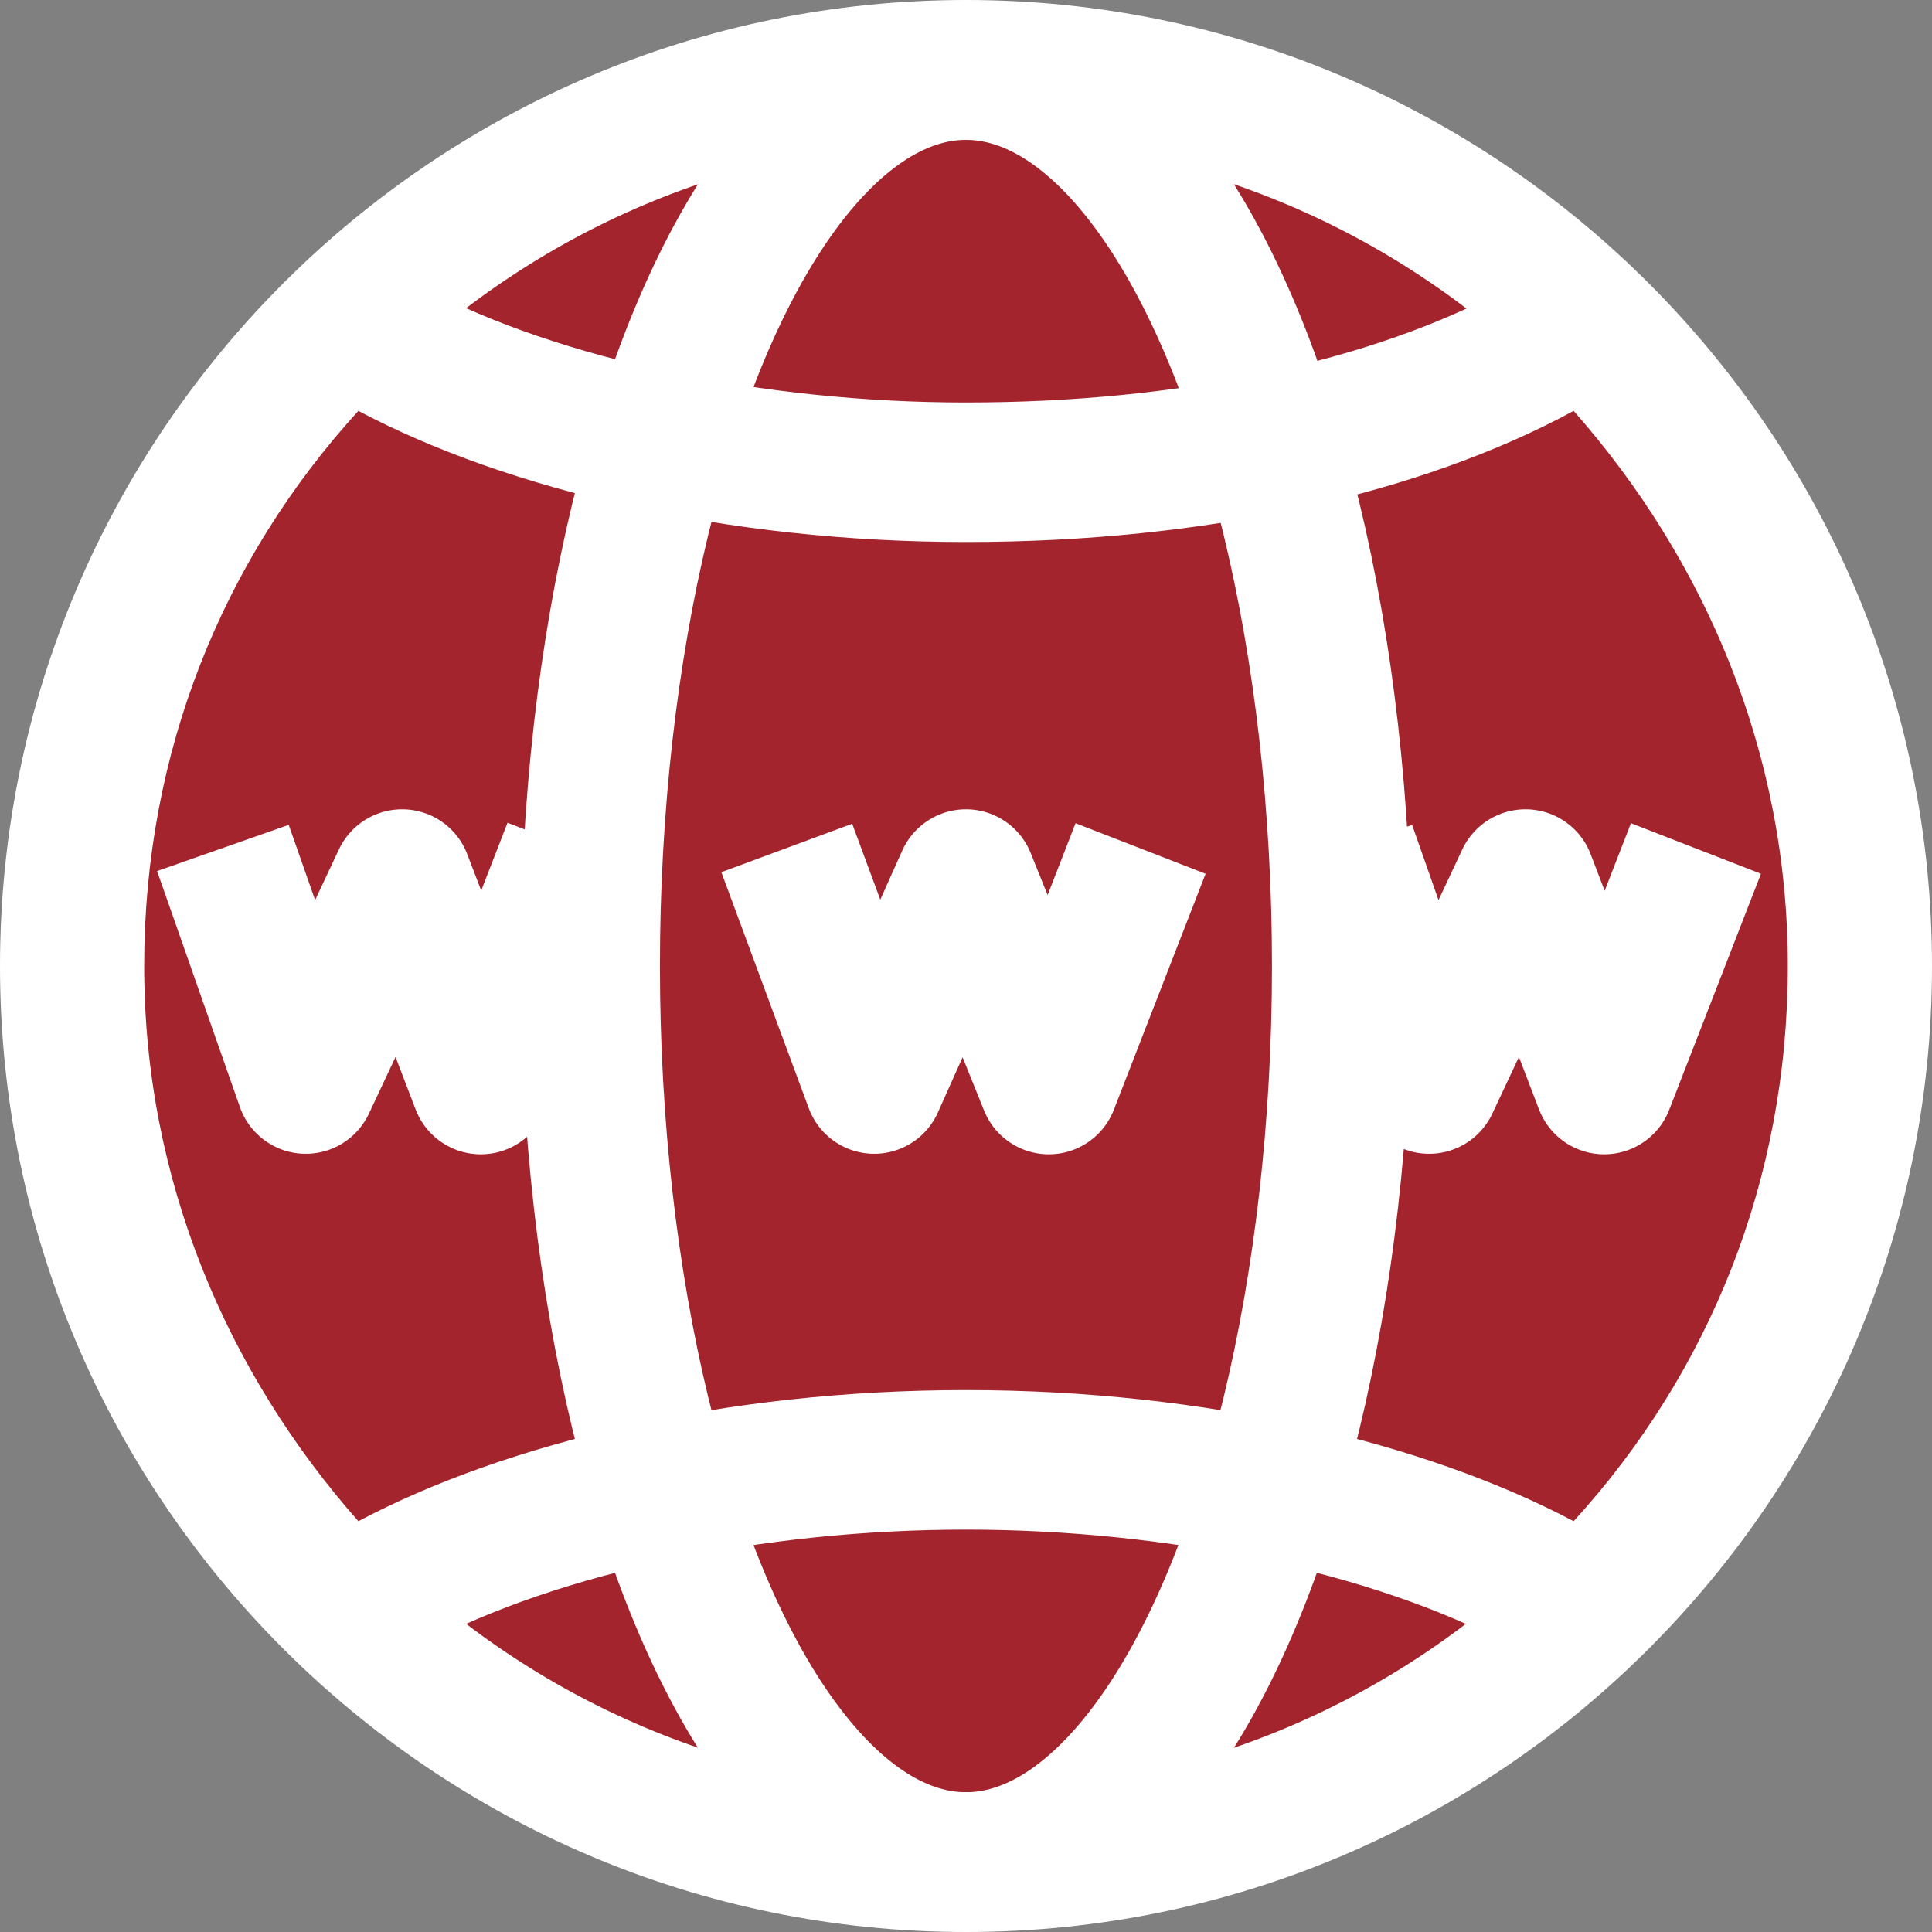
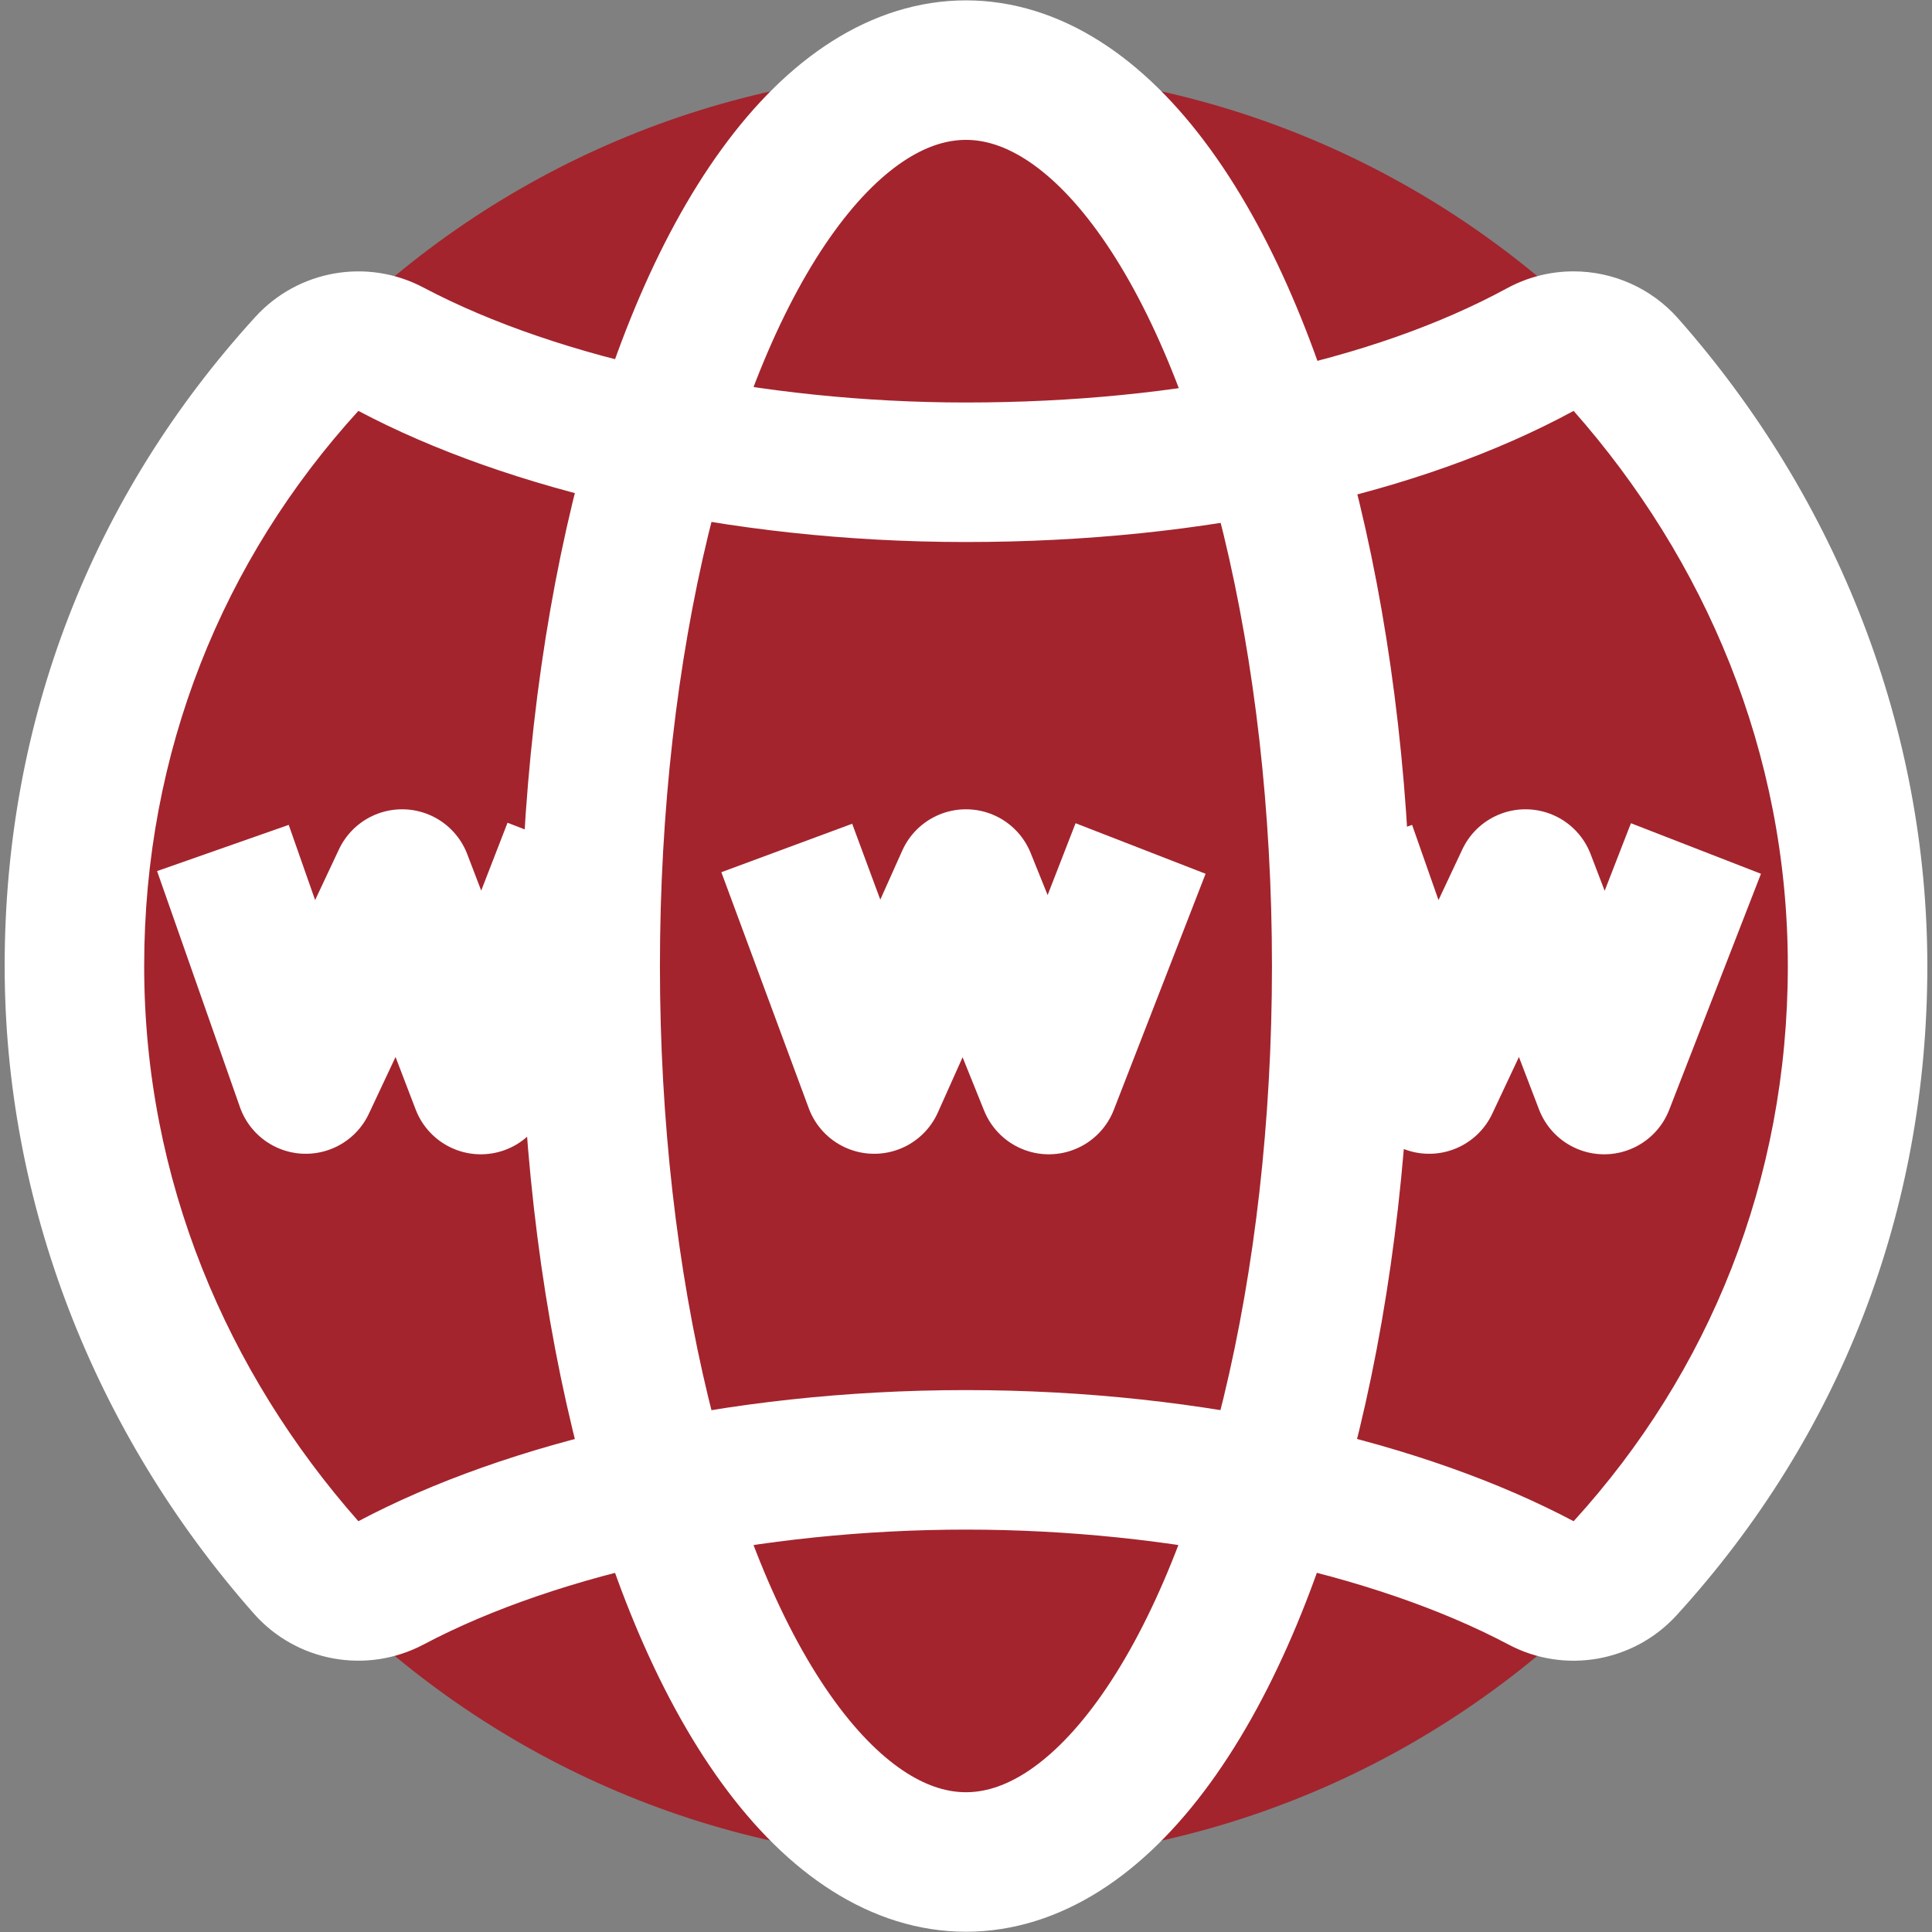
<svg xmlns="http://www.w3.org/2000/svg" width="18.653" height="18.653" viewBox="0 0 18.653 18.653">
  <rect x="0" y="0" width="18.653" height="18.653" fill="#808080" stroke="none" />
  <g id="Group_393" data-name="Group 393" transform="translate(-1153.439 -738.37)">
    <g id="website" transform="translate(1154.789 739.72)">
      <g id="Path_121" data-name="Path 121" fill="#a3242d">
        <path d="M 7.977 16.628 C 3.206 16.628 -0.675 12.747 -0.675 7.977 C -0.675 3.206 3.206 -0.675 7.977 -0.675 C 12.747 -0.675 16.628 3.206 16.628 7.977 C 16.628 12.747 12.747 16.628 7.977 16.628 Z" stroke="none" />
-         <path d="M 7.977 2.86102294921875e-06 C 3.571 2.86102294921875e-06 2.86102294921875e-06 3.571 2.86102294921875e-06 7.977 C 2.86102294921875e-06 12.382 3.571 15.953 7.977 15.953 C 12.382 15.953 15.953 12.382 15.953 7.977 C 15.953 3.571 12.382 2.86102294921875e-06 7.977 2.86102294921875e-06 M 7.977 -1.35 C 13.119 -1.35 17.303 2.834 17.303 7.977 C 17.303 13.119 13.119 17.303 7.977 17.303 C 2.834 17.303 -1.35 13.119 -1.35 7.977 C -1.35 2.834 2.834 -1.35 7.977 -1.35 Z" stroke="none" fill="#fff" />
      </g>
      <g id="Ellipse_4" data-name="Ellipse 4" transform="translate(5.022)" fill="none" stroke="#fff" stroke-linejoin="round" stroke-miterlimit="10" stroke-width="1.347">
-         <ellipse cx="2.954" cy="7.977" rx="2.954" ry="7.977" stroke="none" />
        <ellipse cx="2.954" cy="7.977" rx="3.628" ry="8.65" fill="none" />
      </g>
      <g id="Path_117" data-name="Path 117" transform="translate(-3.258 -7.783)" fill="none" stroke-linejoin="round" stroke-miterlimit="10">
        <path d="M11.234,11.666A12.992,12.992,0,0,1,5.368,10.4,7.865,7.865,0,0,0,3.3,15.76a8.069,8.069,0,0,0,2.068,5.36,12.992,12.992,0,0,1,5.866-1.266A12.992,12.992,0,0,1,17.1,21.12a7.865,7.865,0,0,0,2.068-5.36A8.069,8.069,0,0,0,17.1,10.4,12.58,12.58,0,0,1,11.234,11.666Z" stroke="none" />
        <path d="M 5.368 10.4 C 4.06 11.835 3.3 13.692 3.3 15.76 C 3.3 17.828 4.102 19.685 5.368 21.12 C 6.803 20.36 8.913 19.854 11.234 19.854 C 13.556 19.854 15.666 20.36 17.101 21.12 C 18.409 19.685 19.169 17.828 19.169 15.76 C 19.169 13.692 18.367 11.835 17.101 10.4 C 15.624 11.202 13.556 11.666 11.234 11.666 C 8.913 11.666 6.803 11.16 5.368 10.4 M 17.1 9.053 C 17.477 9.053 17.848 9.211 18.111 9.509 C 19.662 11.266 20.516 13.486 20.516 15.76 C 20.516 18.124 19.679 20.291 18.096 22.027 C 17.682 22.481 17.013 22.598 16.471 22.31 C 15.158 21.615 13.201 21.201 11.234 21.201 C 9.268 21.201 7.311 21.615 5.998 22.31 C 5.448 22.601 4.77 22.478 4.358 22.011 C 2.807 20.253 1.953 18.033 1.953 15.76 C 1.953 13.396 2.79 11.229 4.373 9.493 C 4.787 9.039 5.455 8.922 5.998 9.21 C 7.311 9.904 9.268 10.319 11.234 10.319 C 13.293 10.319 15.148 9.928 16.458 9.216 C 16.661 9.106 16.881 9.053 17.1 9.053 Z" stroke="none" fill="#fff" />
      </g>
      <path id="Path_118" data-name="Path 118" d="M18,20.4l.844,2.279L19.73,20.7l.8,1.984.886-2.279" transform="translate(-11.754 -13.563)" fill="none" stroke="#fff" stroke-linejoin="round" stroke-miterlimit="10" stroke-width="1.347" />
      <path id="Path_119" data-name="Path 119" d="M30.8,20.4l.8,2.279L32.53,20.7l.76,1.984.886-2.279" transform="translate(-19.152 -13.563)" fill="none" stroke="#fff" stroke-linejoin="round" stroke-miterlimit="10" stroke-width="1.347" />
      <path id="Path_120" data-name="Path 120" d="M5.1,20.4l.8,2.279L6.83,20.7l.76,1.984L8.476,20.4" transform="translate(-4.298 -13.563)" fill="none" stroke="#fff" stroke-linejoin="round" stroke-miterlimit="10" stroke-width="1.347" />
    </g>
  </g>
</svg>